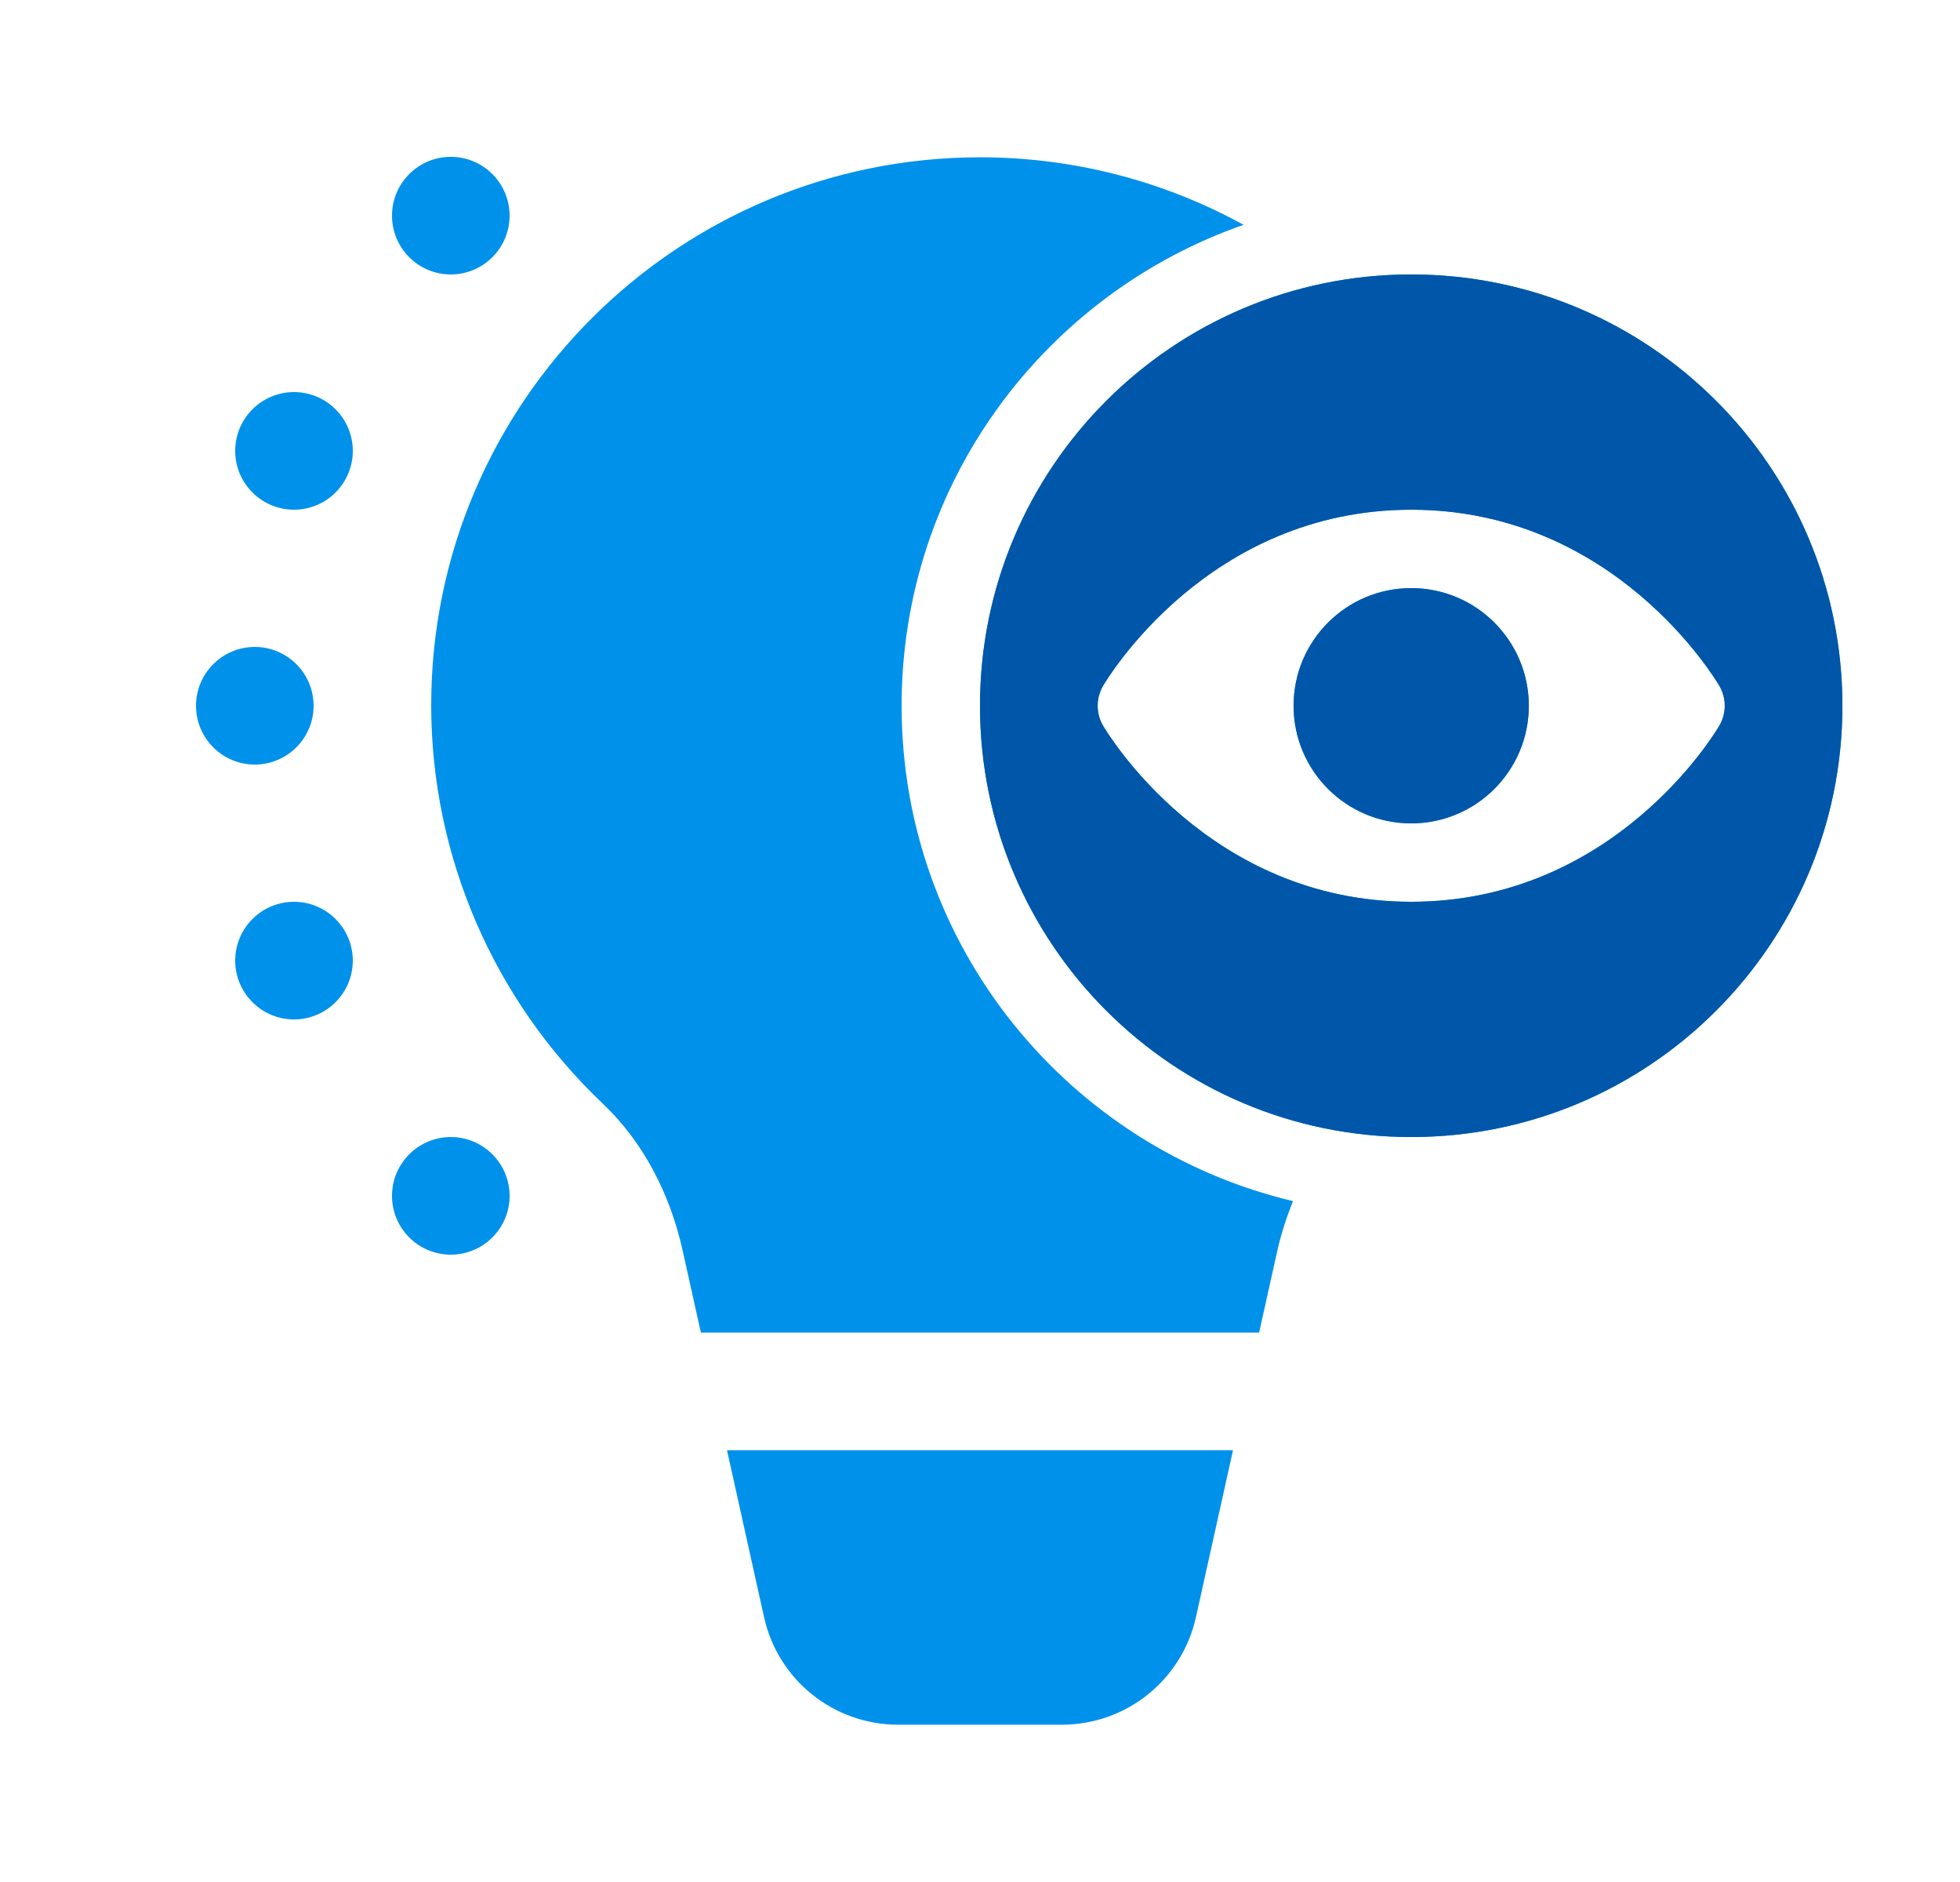
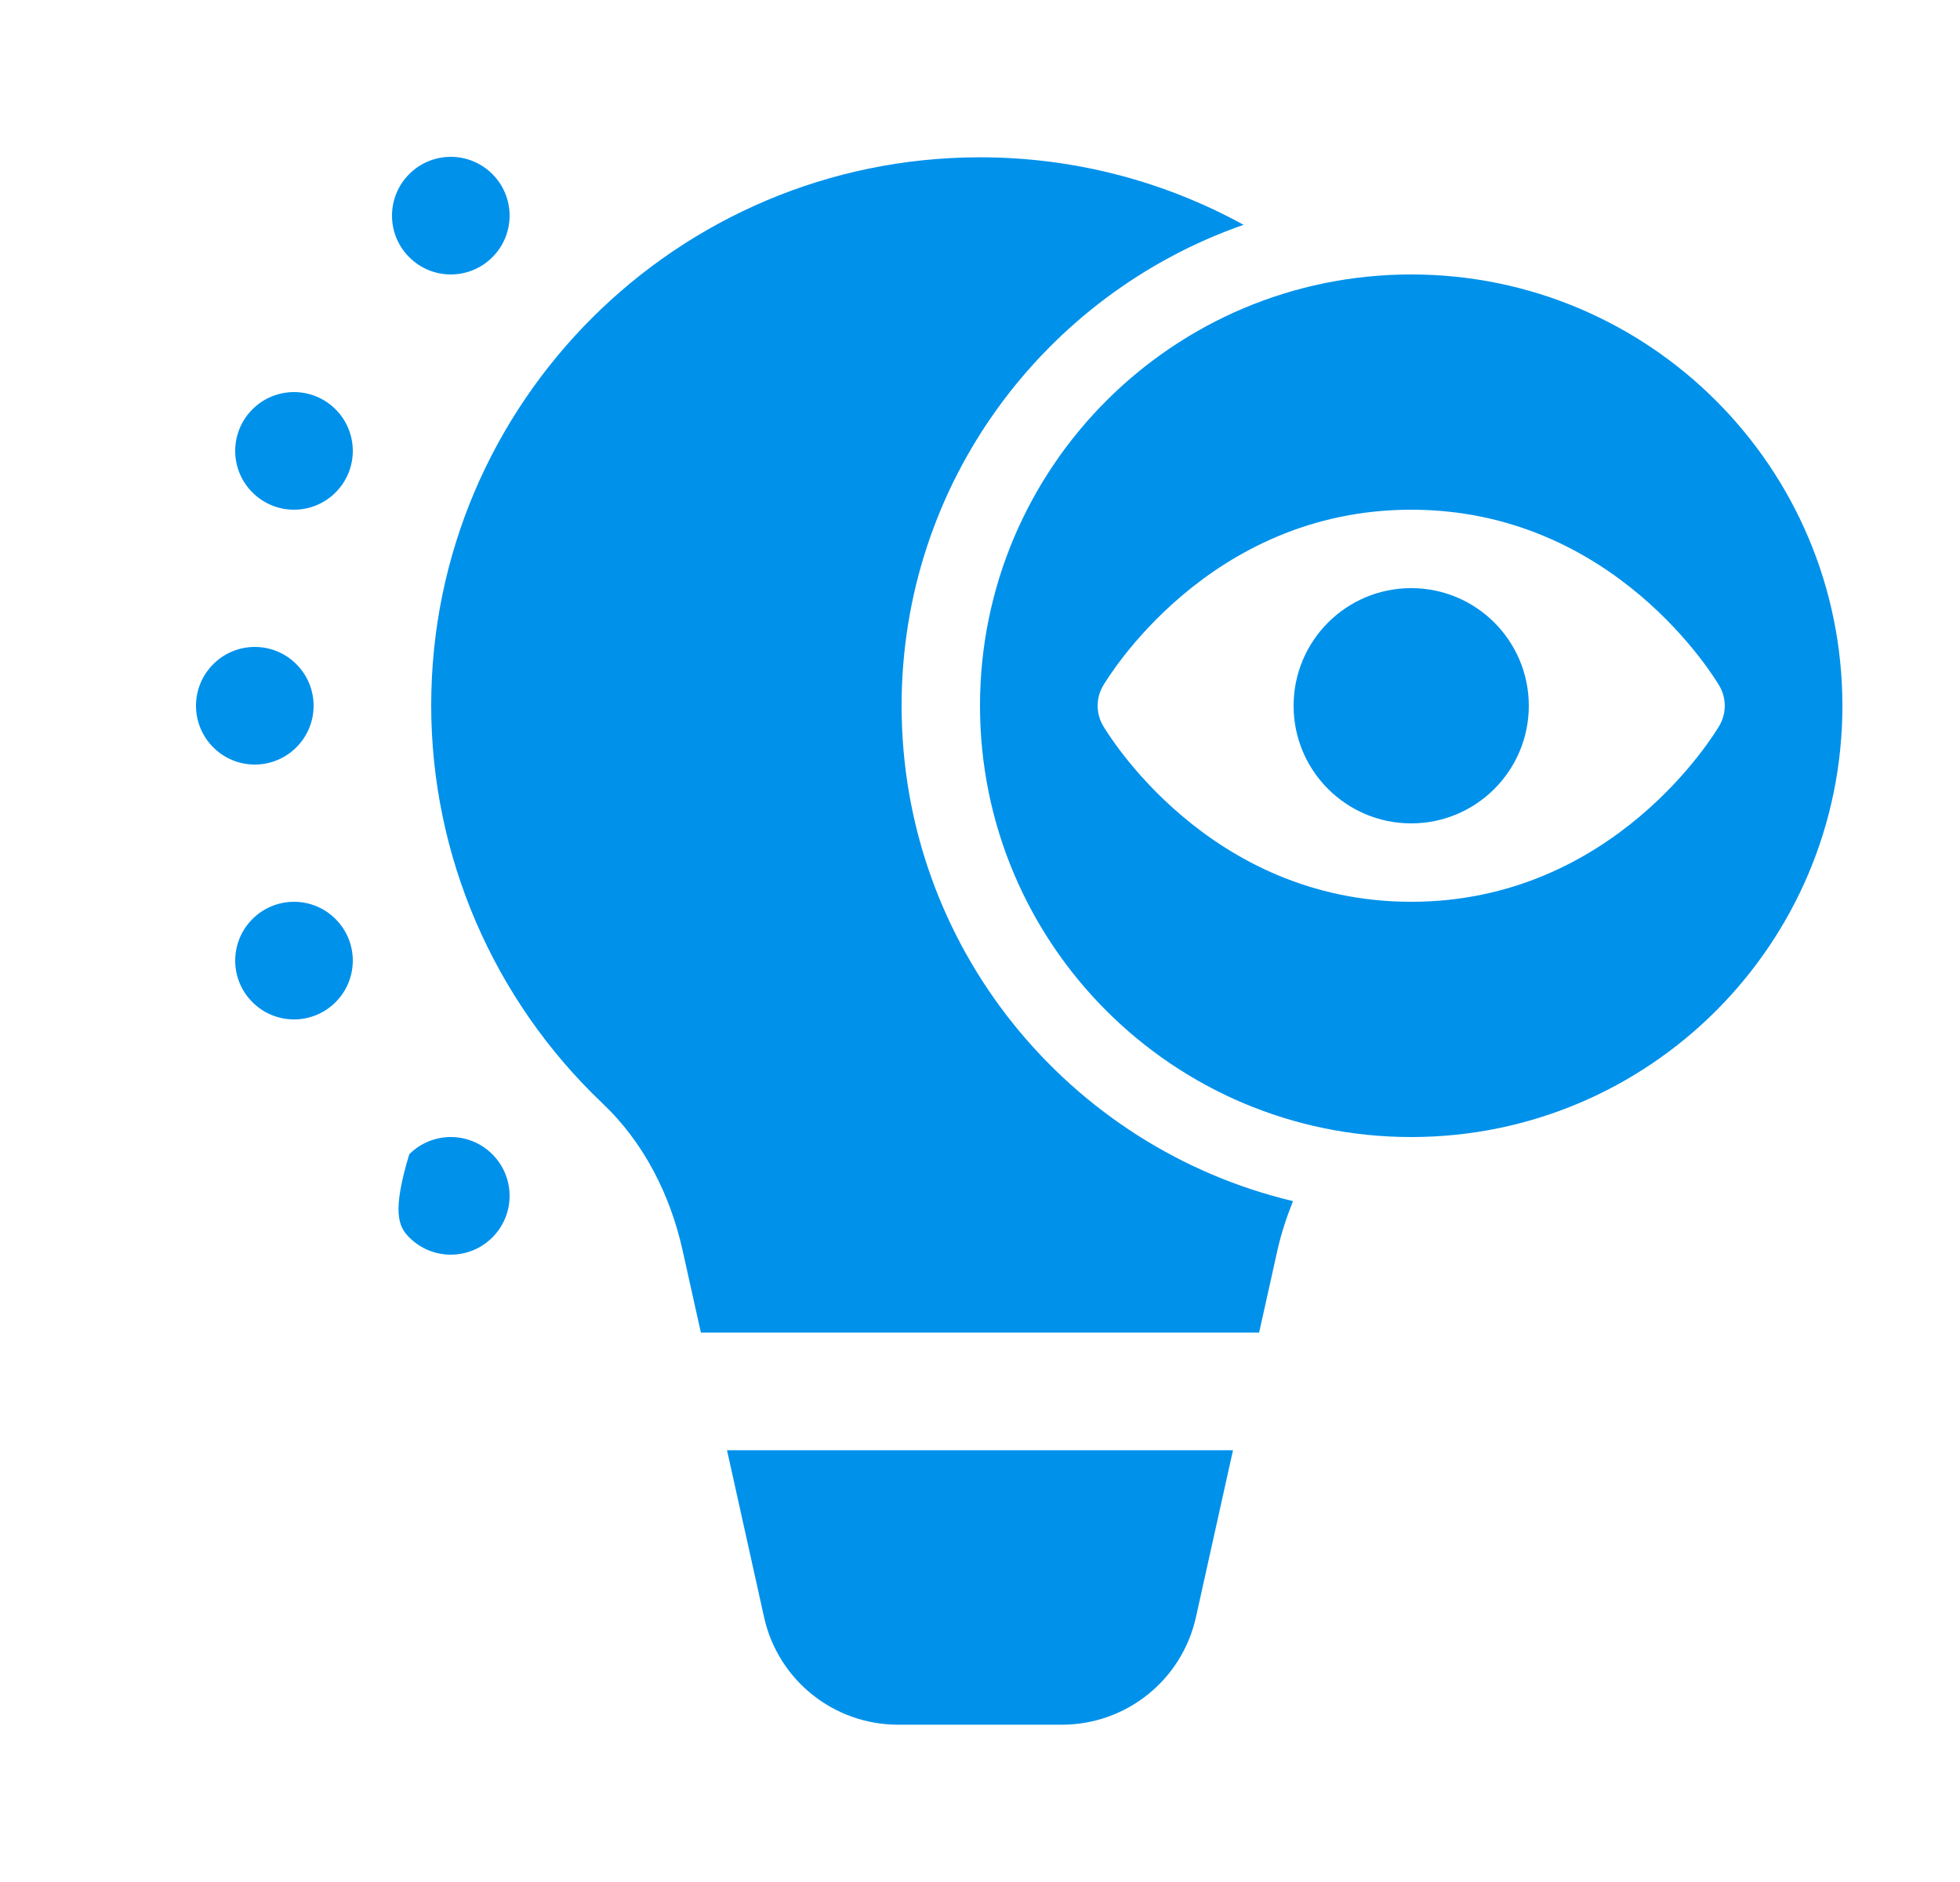
<svg xmlns="http://www.w3.org/2000/svg" width="25" height="24" viewBox="0 0 25 24" fill="none">
-   <path d="M5.75 2C5.551 2 5.36 2.079 5.22 2.22C5.079 2.36 5 2.551 5 2.75C5 2.949 5.079 3.14 5.22 3.28C5.36 3.421 5.551 3.5 5.75 3.5C5.949 3.5 6.14 3.421 6.28 3.28C6.421 3.14 6.5 2.949 6.5 2.75C6.5 2.551 6.421 2.36 6.28 2.22C6.14 2.079 5.949 2 5.75 2ZM12.5 2.006C8.642 2.007 5.5 5.135 5.5 8.994C5.5 10.926 6.303 12.76 7.687 14.072C8.214 14.572 8.55 15.239 8.707 15.947L8.94 16.994H16.06L16.293 15.947C16.341 15.731 16.411 15.522 16.492 15.317C13.631 14.637 11.5 12.07 11.5 9C11.5 6.16 13.324 3.752 15.862 2.867C14.864 2.319 13.718 2.006 12.5 2.006ZM18 3.5C14.963 3.5 12.5 5.963 12.5 9C12.5 12.037 14.963 14.5 18 14.5C21.038 14.5 23.5 12.037 23.5 9C23.5 5.963 21.038 3.5 18 3.5ZM3.75 5C3.551 5 3.36 5.079 3.22 5.22C3.079 5.36 3 5.551 3 5.75C3 5.949 3.079 6.14 3.22 6.28C3.36 6.421 3.551 6.5 3.75 6.5C3.949 6.5 4.14 6.421 4.28 6.28C4.421 6.14 4.5 5.949 4.5 5.75C4.5 5.551 4.421 5.36 4.28 5.22C4.14 5.079 3.949 5 3.75 5ZM18 6.5C20.591 6.5 21.878 8.657 21.932 8.748C22.022 8.904 22.022 9.096 21.932 9.252C21.878 9.344 20.591 11.5 18 11.5C15.409 11.5 14.122 9.343 14.068 9.252C13.978 9.096 13.978 8.904 14.068 8.748C14.122 8.657 15.409 6.5 18 6.5ZM18 7.5C17.172 7.5 16.5 8.171 16.5 9C16.5 9.829 17.172 10.5 18 10.5C18.828 10.5 19.5 9.829 19.5 9C19.5 8.171 18.828 7.5 18 7.5ZM3.25 8.25C3.051 8.25 2.86 8.329 2.72 8.47C2.579 8.61 2.5 8.801 2.5 9C2.5 9.199 2.579 9.39 2.72 9.53C2.86 9.671 3.051 9.75 3.25 9.75C3.449 9.75 3.64 9.671 3.78 9.53C3.921 9.39 4 9.199 4 9C4 8.801 3.921 8.61 3.78 8.47C3.64 8.329 3.449 8.25 3.25 8.25ZM3.75 11.5C3.551 11.5 3.36 11.579 3.22 11.72C3.079 11.86 3 12.051 3 12.25C3 12.449 3.079 12.64 3.22 12.78C3.36 12.921 3.551 13 3.75 13C3.949 13 4.14 12.921 4.28 12.78C4.421 12.64 4.5 12.449 4.5 12.25C4.5 12.051 4.421 11.86 4.28 11.72C4.14 11.579 3.949 11.5 3.75 11.5ZM5.75 14.5C5.551 14.5 5.36 14.579 5.22 14.72C5.079 14.86 5 15.051 5 15.25C5 15.449 5.079 15.64 5.22 15.78C5.36 15.921 5.551 16 5.75 16C5.949 16 6.14 15.921 6.28 15.78C6.421 15.64 6.5 15.449 6.5 15.25C6.5 15.051 6.421 14.86 6.28 14.72C6.14 14.579 5.949 14.5 5.75 14.5ZM9.273 18.494L9.746 20.624C9.924 21.425 10.635 21.994 11.455 21.994H13.545C14.365 21.994 15.076 21.425 15.254 20.624L15.727 18.494H9.273Z" fill="#0091EB" />
-   <path d="M18 3.5C14.963 3.5 12.5 5.963 12.5 9C12.5 12.037 14.963 14.5 18 14.5C21.038 14.5 23.5 12.037 23.5 9C23.5 5.963 21.038 3.5 18 3.5ZM18 6.5C20.591 6.5 21.878 8.657 21.932 8.748C22.022 8.904 22.022 9.096 21.932 9.252C21.878 9.344 20.591 11.5 18 11.5C15.409 11.5 14.122 9.343 14.068 9.252C13.978 9.096 13.978 8.904 14.068 8.748C14.122 8.657 15.409 6.5 18 6.5ZM18 7.5C17.172 7.5 16.5 8.171 16.5 9C16.5 9.829 17.172 10.5 18 10.5C18.828 10.5 19.5 9.829 19.5 9C19.5 8.171 18.828 7.5 18 7.5Z" fill="#0056A8" />
+   <path d="M5.75 2C5.551 2 5.36 2.079 5.22 2.22C5.079 2.36 5 2.551 5 2.75C5 2.949 5.079 3.14 5.22 3.28C5.36 3.421 5.551 3.5 5.75 3.5C5.949 3.5 6.14 3.421 6.28 3.28C6.421 3.14 6.5 2.949 6.5 2.75C6.5 2.551 6.421 2.36 6.28 2.22C6.14 2.079 5.949 2 5.75 2ZM12.5 2.006C8.642 2.007 5.5 5.135 5.5 8.994C5.5 10.926 6.303 12.76 7.687 14.072C8.214 14.572 8.55 15.239 8.707 15.947L8.94 16.994H16.06L16.293 15.947C16.341 15.731 16.411 15.522 16.492 15.317C13.631 14.637 11.5 12.07 11.5 9C11.5 6.16 13.324 3.752 15.862 2.867C14.864 2.319 13.718 2.006 12.5 2.006ZM18 3.5C14.963 3.5 12.5 5.963 12.5 9C12.5 12.037 14.963 14.5 18 14.5C21.038 14.5 23.5 12.037 23.5 9C23.5 5.963 21.038 3.5 18 3.5ZM3.75 5C3.551 5 3.36 5.079 3.22 5.22C3.079 5.36 3 5.551 3 5.75C3 5.949 3.079 6.14 3.22 6.28C3.36 6.421 3.551 6.5 3.75 6.5C3.949 6.5 4.14 6.421 4.28 6.28C4.421 6.14 4.5 5.949 4.5 5.75C4.5 5.551 4.421 5.36 4.28 5.22C4.14 5.079 3.949 5 3.75 5ZM18 6.5C20.591 6.5 21.878 8.657 21.932 8.748C22.022 8.904 22.022 9.096 21.932 9.252C21.878 9.344 20.591 11.5 18 11.5C15.409 11.5 14.122 9.343 14.068 9.252C13.978 9.096 13.978 8.904 14.068 8.748C14.122 8.657 15.409 6.5 18 6.5ZM18 7.5C17.172 7.5 16.5 8.171 16.5 9C16.5 9.829 17.172 10.5 18 10.5C18.828 10.5 19.5 9.829 19.5 9C19.5 8.171 18.828 7.5 18 7.5ZM3.25 8.25C3.051 8.25 2.86 8.329 2.72 8.47C2.579 8.61 2.5 8.801 2.5 9C2.5 9.199 2.579 9.39 2.72 9.53C2.86 9.671 3.051 9.75 3.25 9.75C3.449 9.75 3.64 9.671 3.78 9.53C3.921 9.39 4 9.199 4 9C4 8.801 3.921 8.61 3.78 8.47C3.64 8.329 3.449 8.25 3.25 8.25ZM3.75 11.5C3.551 11.5 3.36 11.579 3.22 11.72C3.079 11.86 3 12.051 3 12.25C3 12.449 3.079 12.64 3.22 12.78C3.36 12.921 3.551 13 3.75 13C3.949 13 4.14 12.921 4.28 12.78C4.421 12.64 4.5 12.449 4.5 12.25C4.5 12.051 4.421 11.86 4.28 11.72C4.14 11.579 3.949 11.5 3.75 11.5ZM5.75 14.5C5.551 14.5 5.36 14.579 5.22 14.72C5 15.449 5.079 15.64 5.22 15.78C5.36 15.921 5.551 16 5.75 16C5.949 16 6.14 15.921 6.28 15.78C6.421 15.64 6.5 15.449 6.5 15.25C6.5 15.051 6.421 14.86 6.28 14.72C6.14 14.579 5.949 14.5 5.75 14.5ZM9.273 18.494L9.746 20.624C9.924 21.425 10.635 21.994 11.455 21.994H13.545C14.365 21.994 15.076 21.425 15.254 20.624L15.727 18.494H9.273Z" fill="#0091EB" />
</svg>